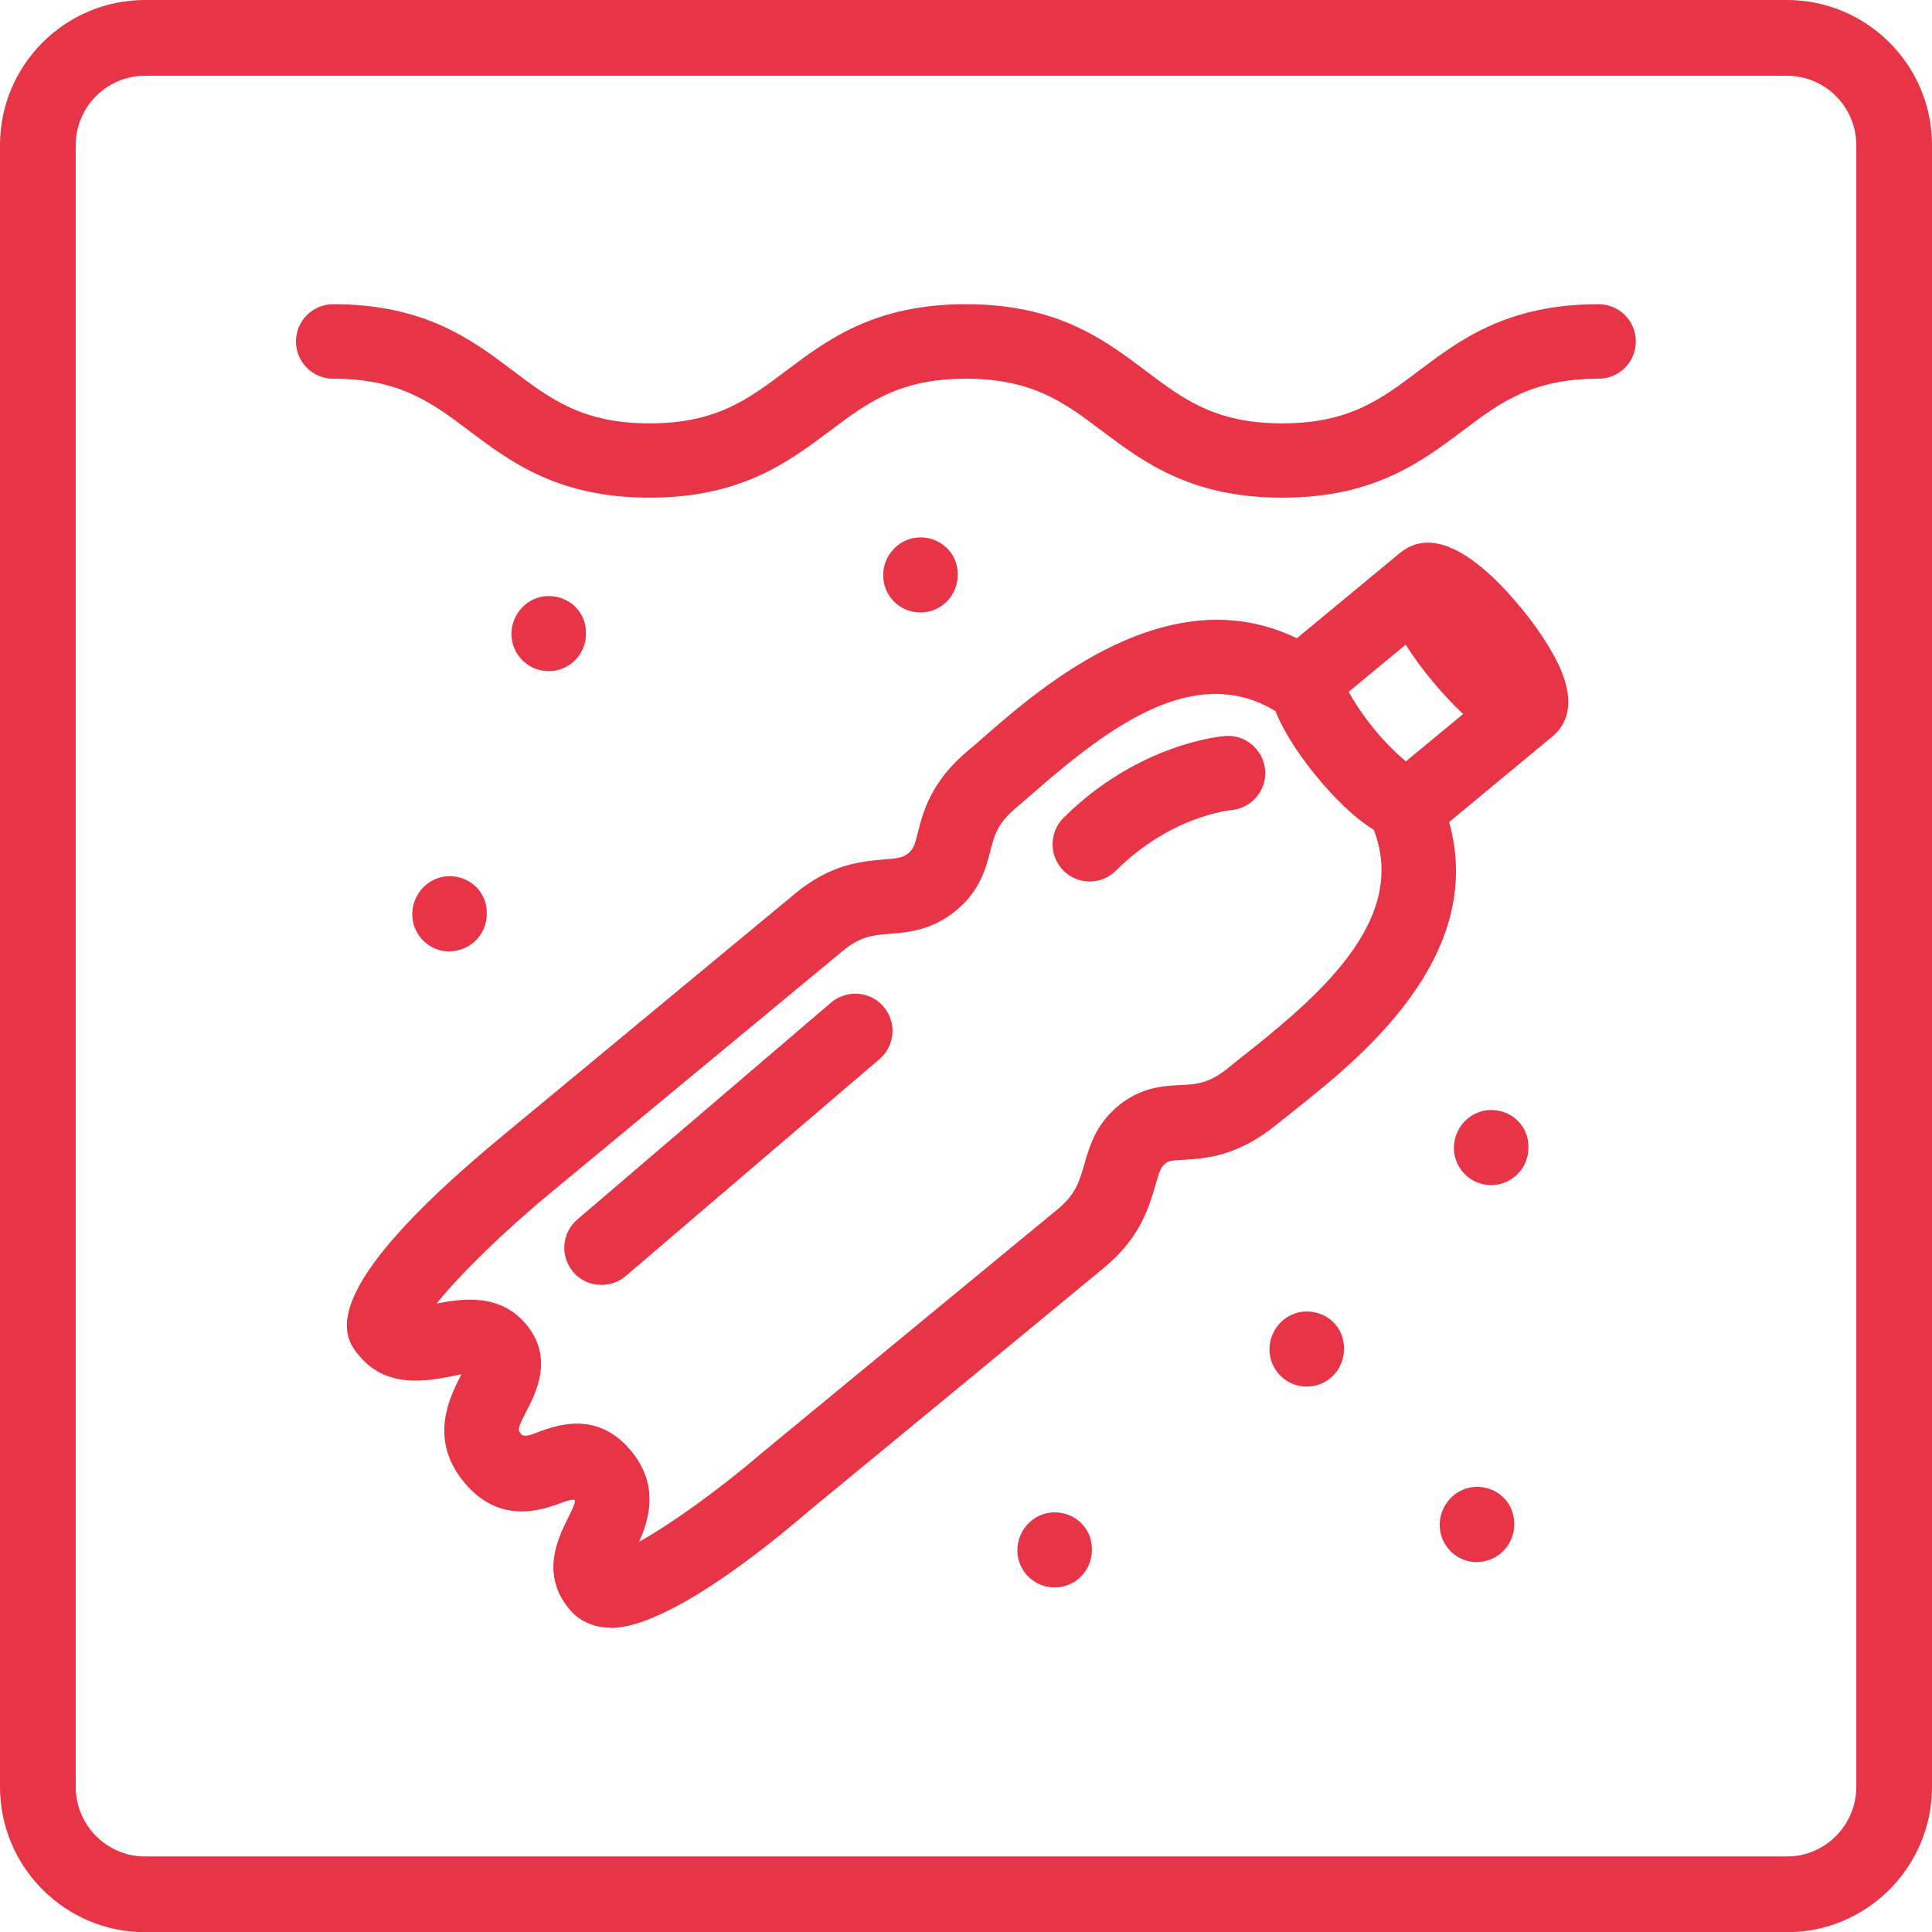
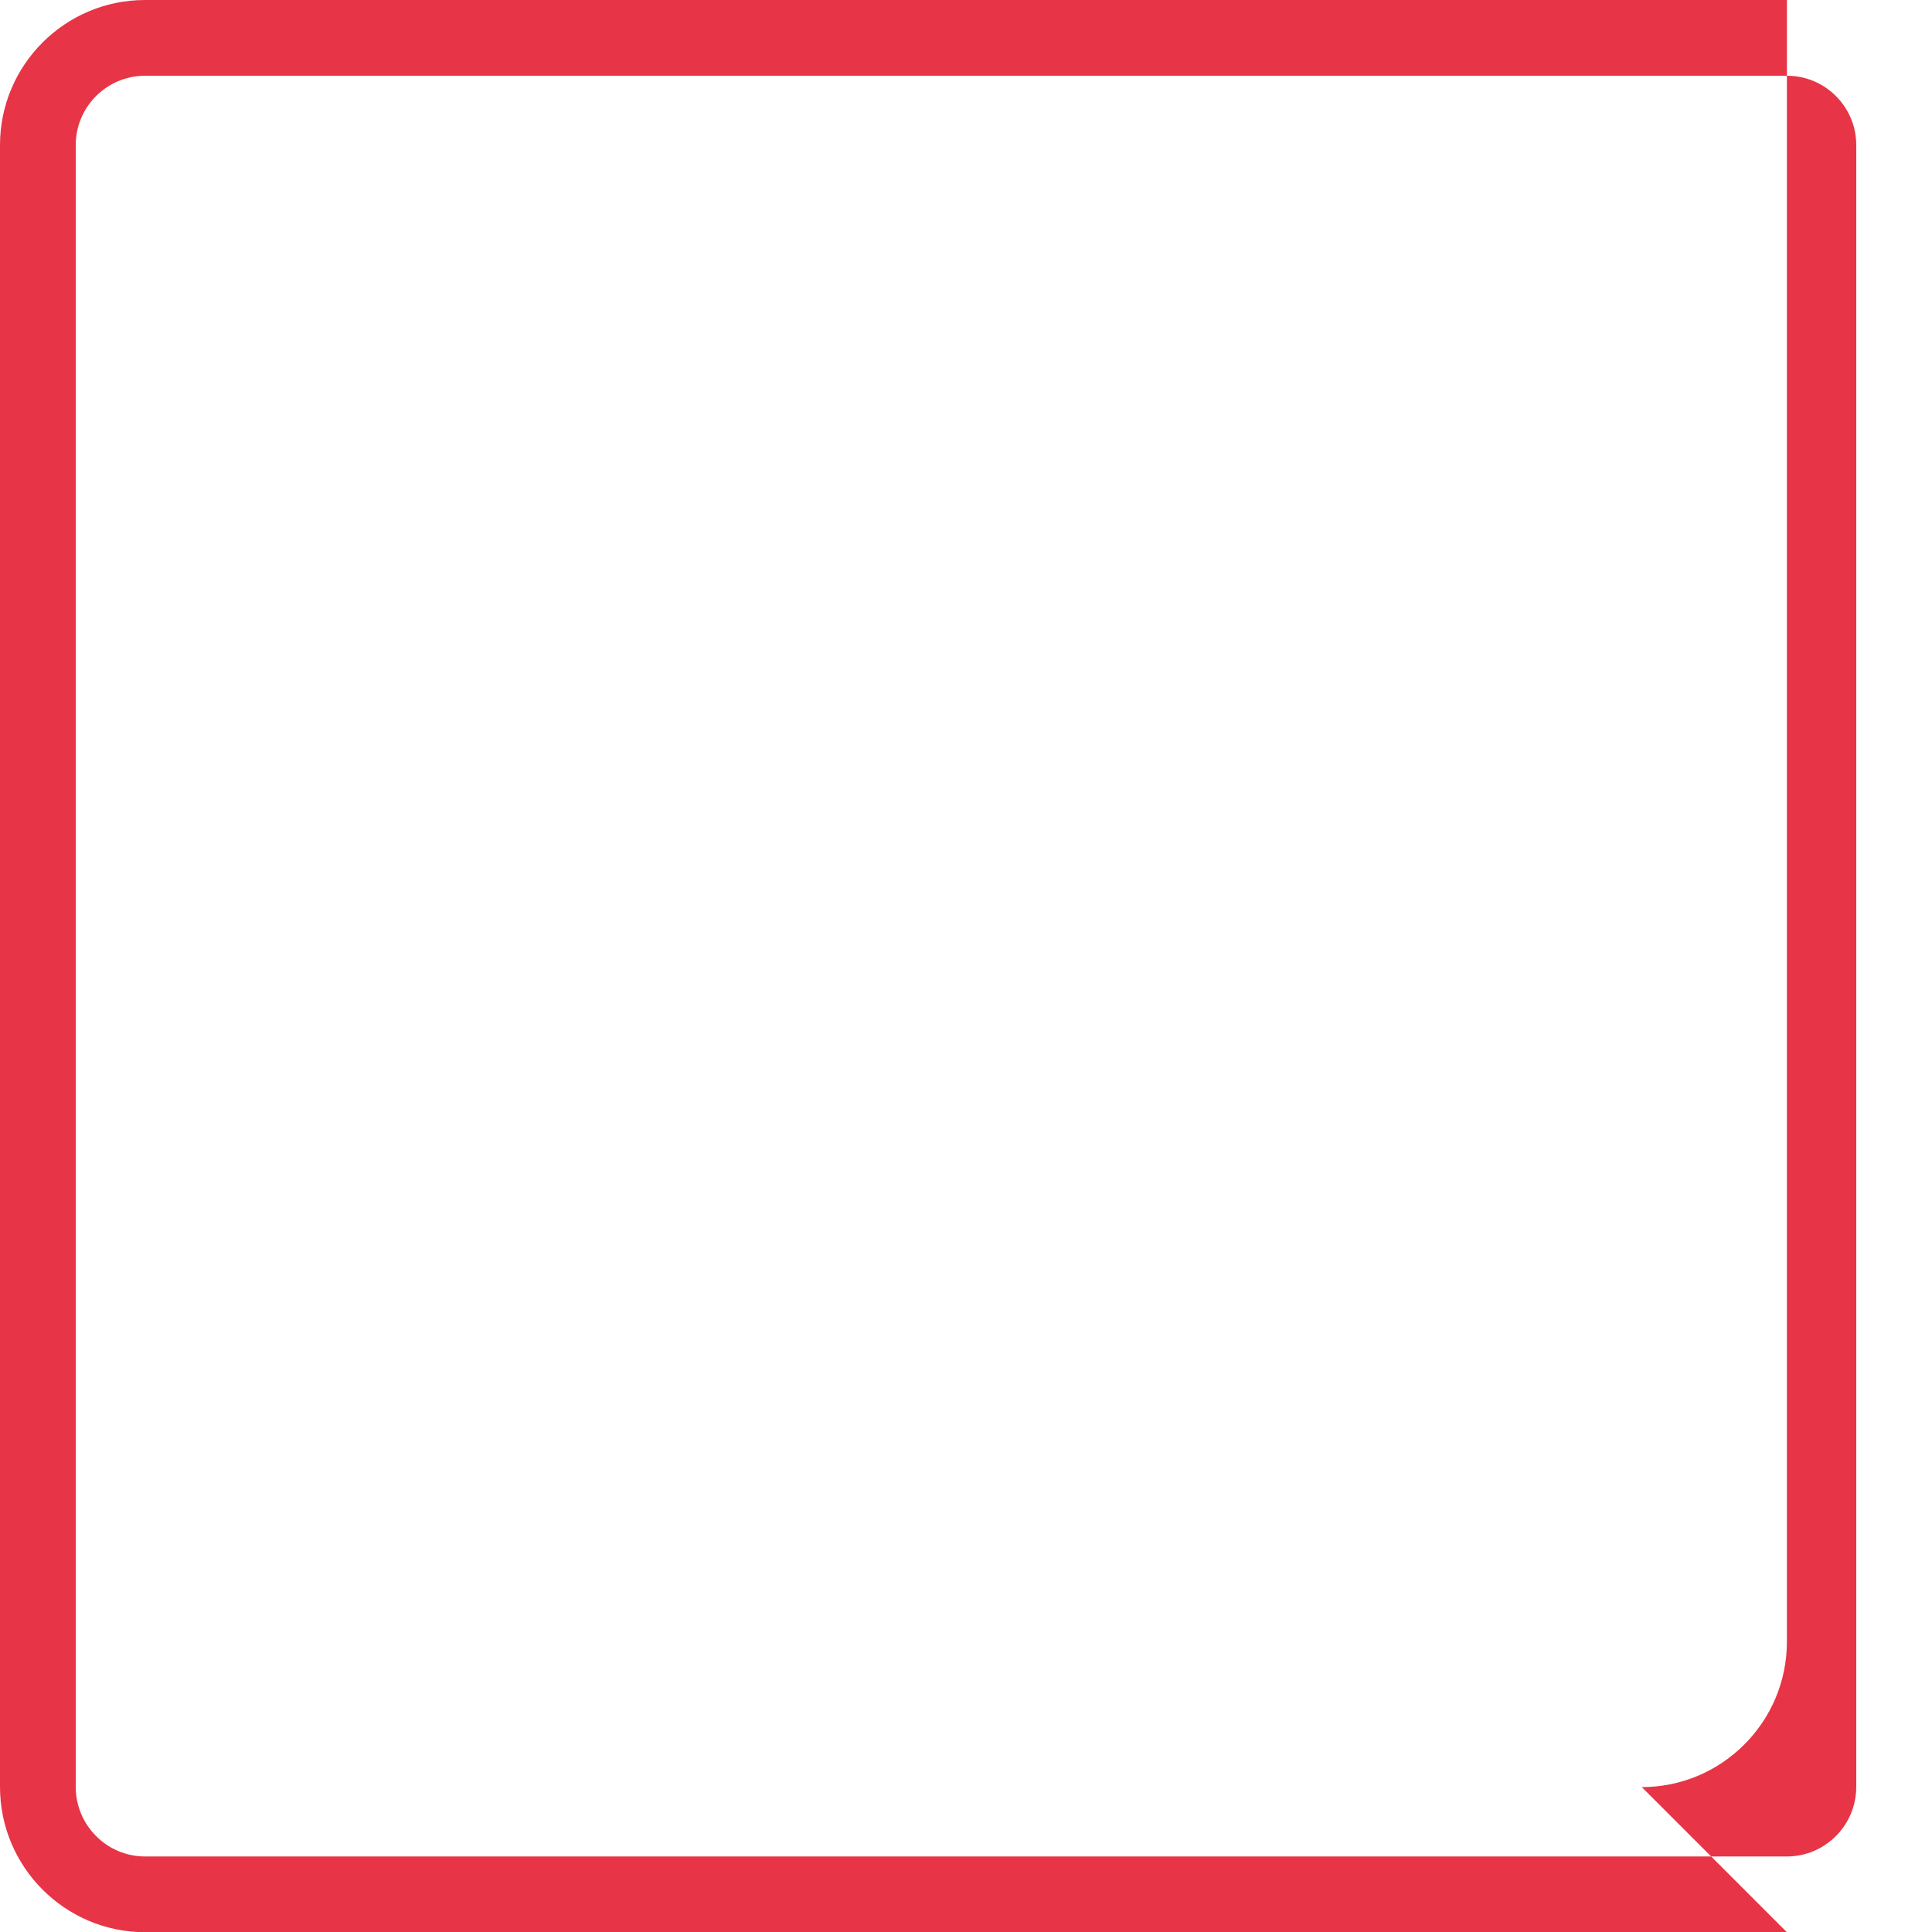
<svg xmlns="http://www.w3.org/2000/svg" id="Capa_2" data-name="Capa 2" viewBox="0 0 93.87 93.88">
  <defs>
    <style>
      .cls-1 {
        fill: #e73446;
      }
    </style>
  </defs>
  <g id="Capa_1-2" data-name="Capa 1">
    <g>
-       <path class="cls-1" d="m62.3,24.18c-4.45,0-6.74-1.73-8.77-3.25-1.8-1.36-3.36-2.53-6.6-2.53s-4.79,1.17-6.6,2.53c-2.03,1.52-4.32,3.25-8.77,3.25s-6.74-1.73-8.77-3.25c-1.8-1.36-3.36-2.53-6.6-2.53-1,0-1.81-.81-1.81-1.81s.81-1.81,1.81-1.81c4.45,0,6.75,1.73,8.77,3.26,1.81,1.36,3.36,2.53,6.6,2.53s4.79-1.17,6.6-2.53c2.03-1.53,4.32-3.26,8.77-3.26s6.74,1.73,8.77,3.26c1.8,1.36,3.36,2.53,6.6,2.53s4.8-1.17,6.6-2.53c2.03-1.53,4.32-3.26,8.77-3.26,1,0,1.81.81,1.81,1.81s-.81,1.81-1.81,1.81c-3.24,0-4.8,1.17-6.6,2.53-2.03,1.52-4.32,3.25-8.77,3.25m-17.58,5.58c-1,0-1.81-.81-1.81-1.81s.81-1.84,1.81-1.84,1.81.77,1.81,1.77v.07c0,1-.81,1.81-1.81,1.81m-18.06,2.85c-1,0-1.81-.81-1.81-1.81s.81-1.84,1.81-1.84,1.81.77,1.81,1.77v.07c0,1-.81,1.81-1.81,1.81m26.29,10.22c-.46,0-.93-.17-1.28-.53-.71-.71-.7-1.85,0-2.56,3.63-3.62,7.69-3.97,7.86-3.98.99-.08,1.86.67,1.94,1.67.07.99-.67,1.85-1.65,1.93-.14.02-2.96.31-5.6,2.94-.35.35-.81.53-1.28.53m-31.1,3.4c-1,0-1.81-.81-1.81-1.81s.81-1.85,1.81-1.85,1.81.77,1.81,1.77v.07c0,1-.81,1.81-1.81,1.81m50.61,11.36c-1,0-1.81-.81-1.81-1.81s.81-1.84,1.81-1.84,1.81.77,1.81,1.77v.07c0,1-.81,1.81-1.81,1.81m-43.23,4.85c-.51,0-1.02-.21-1.37-.63-.65-.76-.56-1.9.2-2.55l12.33-10.54c.76-.64,1.9-.56,2.55.2.65.76.56,1.9-.2,2.55l-12.33,10.54c-.34.29-.76.43-1.18.43m34.27,4.94c-1,0-1.81-.81-1.81-1.81s.81-1.84,1.81-1.84,1.81.77,1.81,1.77v.07c0,1-.81,1.81-1.81,1.81m8.27,8.53c-1,0-1.81-.81-1.81-1.81s.81-1.85,1.81-1.85,1.81.77,1.81,1.77v.07c0,1-.81,1.81-1.81,1.81m-20.52,1.24c-1,0-1.81-.81-1.81-1.81s.81-1.84,1.81-1.84,1.81.77,1.81,1.77v.07c0,1-.81,1.81-1.81,1.81m13.52-42.87s0,0,0,0c0,0,0,0,0,0m.77-.64c.24.43.64,1.07,1.24,1.81.61.74,1.16,1.25,1.54,1.56l2.78-2.3c-.53-.49-1.04-1.05-1.5-1.6-.45-.55-.91-1.15-1.29-1.77l-2.78,2.3Zm-37.5,35.55c.84,0,1.79.3,2.63,1.32,1.39,1.67.87,3.37.39,4.42,1.52-.84,3.86-2.51,5.97-4.32.03-.02,12.02-9.9,14.37-11.84.87-.72,1.05-1.33,1.29-2.17.25-.87.56-1.95,1.65-2.85,1.1-.91,2.2-.97,3.01-1.01.83-.04,1.43-.07,2.47-.94.25-.21.54-.44.86-.69,3.8-3.01,7.69-6.57,6.08-10.77-.99-.61-1.96-1.6-2.77-2.58-.77-.93-1.41-1.9-1.81-2.73-.07-.16-.14-.31-.2-.46-3.91-2.38-8.09.77-11.71,3.93-.32.28-.61.53-.86.74-.94.78-1.08,1.34-1.28,2.11-.21.82-.49,1.94-1.67,2.91-1.17.97-2.36,1.06-3.22,1.13-.85.07-1.41.12-2.27.82l-14.31,11.85c-2.22,1.84-4.36,3.94-5.43,5.29,1.15-.21,3.04-.55,4.35,1.02,1.34,1.62.48,3.3.02,4.19-.47.91-.44.94-.24,1.17.16.12.51-.02.74-.11.46-.17,1.16-.43,1.94-.43m1.64,9.91c-.08,0-.15,0-.23,0-.72-.06-1.36-.38-1.79-.91-1.4-1.7-.53-3.44-.07-4.38.14-.27.37-.74.36-.89-.05-.1-.39.02-.61.1-.98.36-3.04,1.12-4.78-.98-1.74-2.1-.69-4.14-.19-5.13.02-.04.04-.07.06-.12-.18.04-.41.08-.58.12-1.15.21-3.06.57-4.38-1.01-.73-.88-2.42-2.93,6.88-10.63l14.31-11.85c1.74-1.43,3.21-1.55,4.29-1.64.74-.06.94-.1,1.2-.31.24-.2.29-.35.46-1.01.25-.99.63-2.48,2.48-4.01.23-.19.5-.42.79-.68,2.73-2.38,8.91-7.76,15.14-4.74l5.03-4.16s.05-.04.08-.06c1.8-1.34,4.13.74,5.78,2.74.77.93,1.41,1.9,1.81,2.73.93,1.95.36,2.99-.28,3.52l-5.02,4.16c1.84,6.58-4.41,11.54-7.51,14l-.8.64c-1.96,1.62-3.54,1.71-4.59,1.77-.64.03-.74.06-.9.19-.22.18-.29.41-.48,1.07-.29,1-.72,2.52-2.46,3.96-2.34,1.94-14.34,11.82-14.34,11.82-2.5,2.15-7.05,5.71-9.68,5.71" />
-       <path class="cls-1" d="m86.82,93.88H7.05c-3.89,0-7.05-3.17-7.05-7.06V7.05C0,3.16,3.16,0,7.05,0h79.77c3.89,0,7.05,3.16,7.05,7.05v79.77c0,3.89-3.16,7.06-7.05,7.06ZM7.05,3.68c-1.86,0-3.37,1.51-3.37,3.37v79.77c0,1.86,1.51,3.38,3.37,3.38h79.77c1.86,0,3.37-1.52,3.37-3.38V7.05c0-1.86-1.51-3.37-3.37-3.37H7.05Z" />
+       <path class="cls-1" d="m86.82,93.88H7.05c-3.89,0-7.05-3.17-7.05-7.06V7.05C0,3.16,3.16,0,7.05,0h79.77v79.77c0,3.89-3.16,7.06-7.05,7.06ZM7.05,3.68c-1.86,0-3.37,1.51-3.37,3.37v79.77c0,1.86,1.51,3.38,3.37,3.38h79.77c1.86,0,3.37-1.52,3.37-3.38V7.05c0-1.86-1.51-3.37-3.37-3.37H7.05Z" />
    </g>
  </g>
</svg>